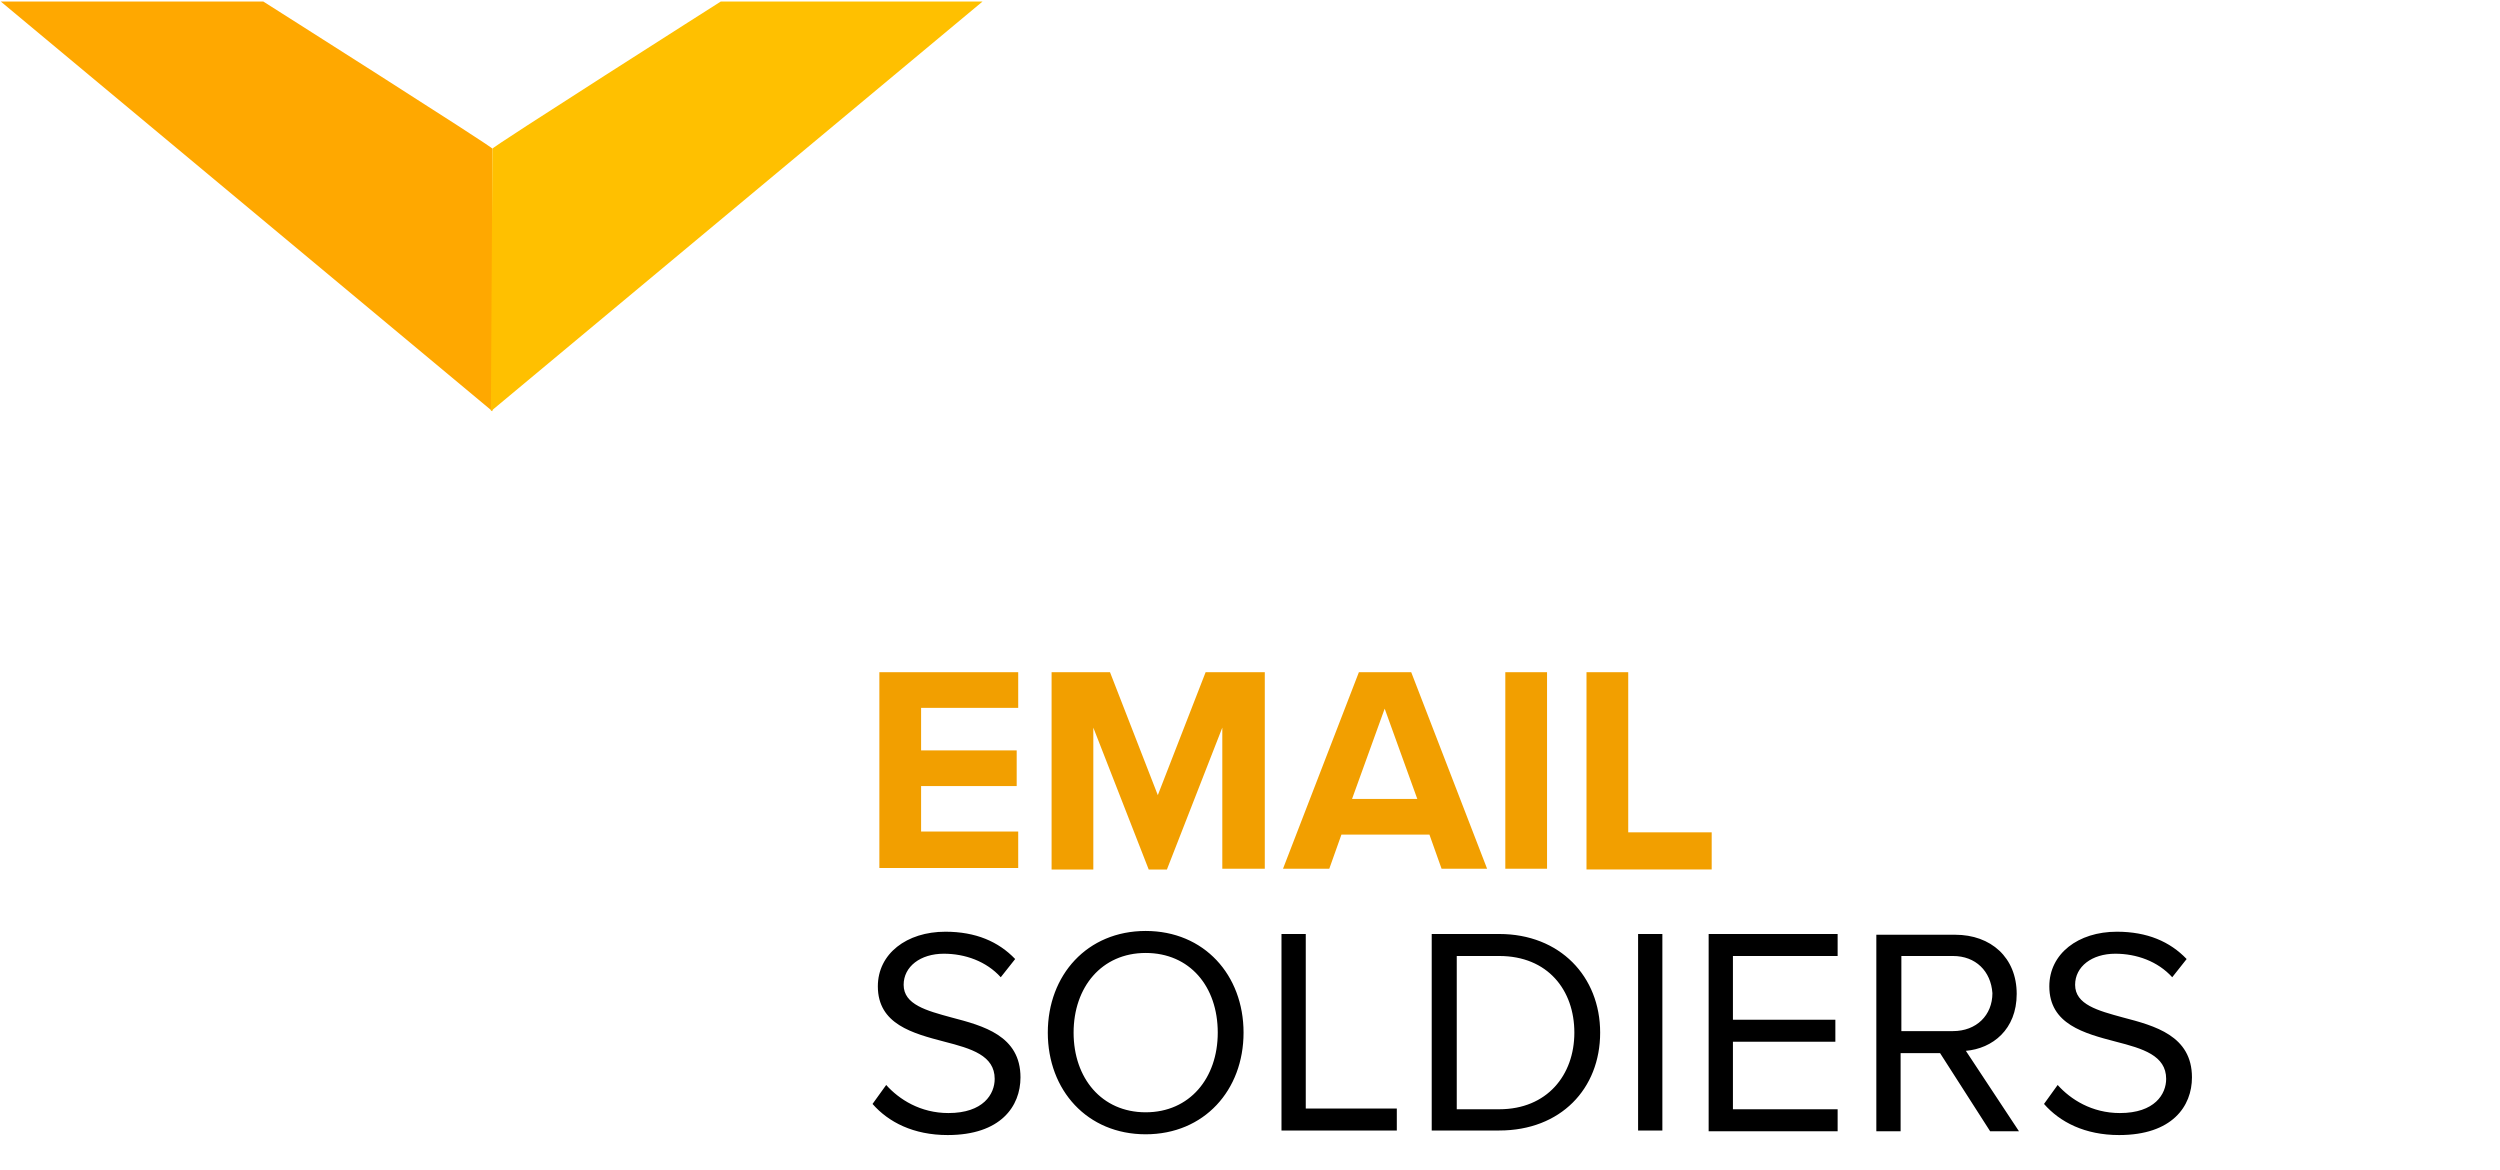
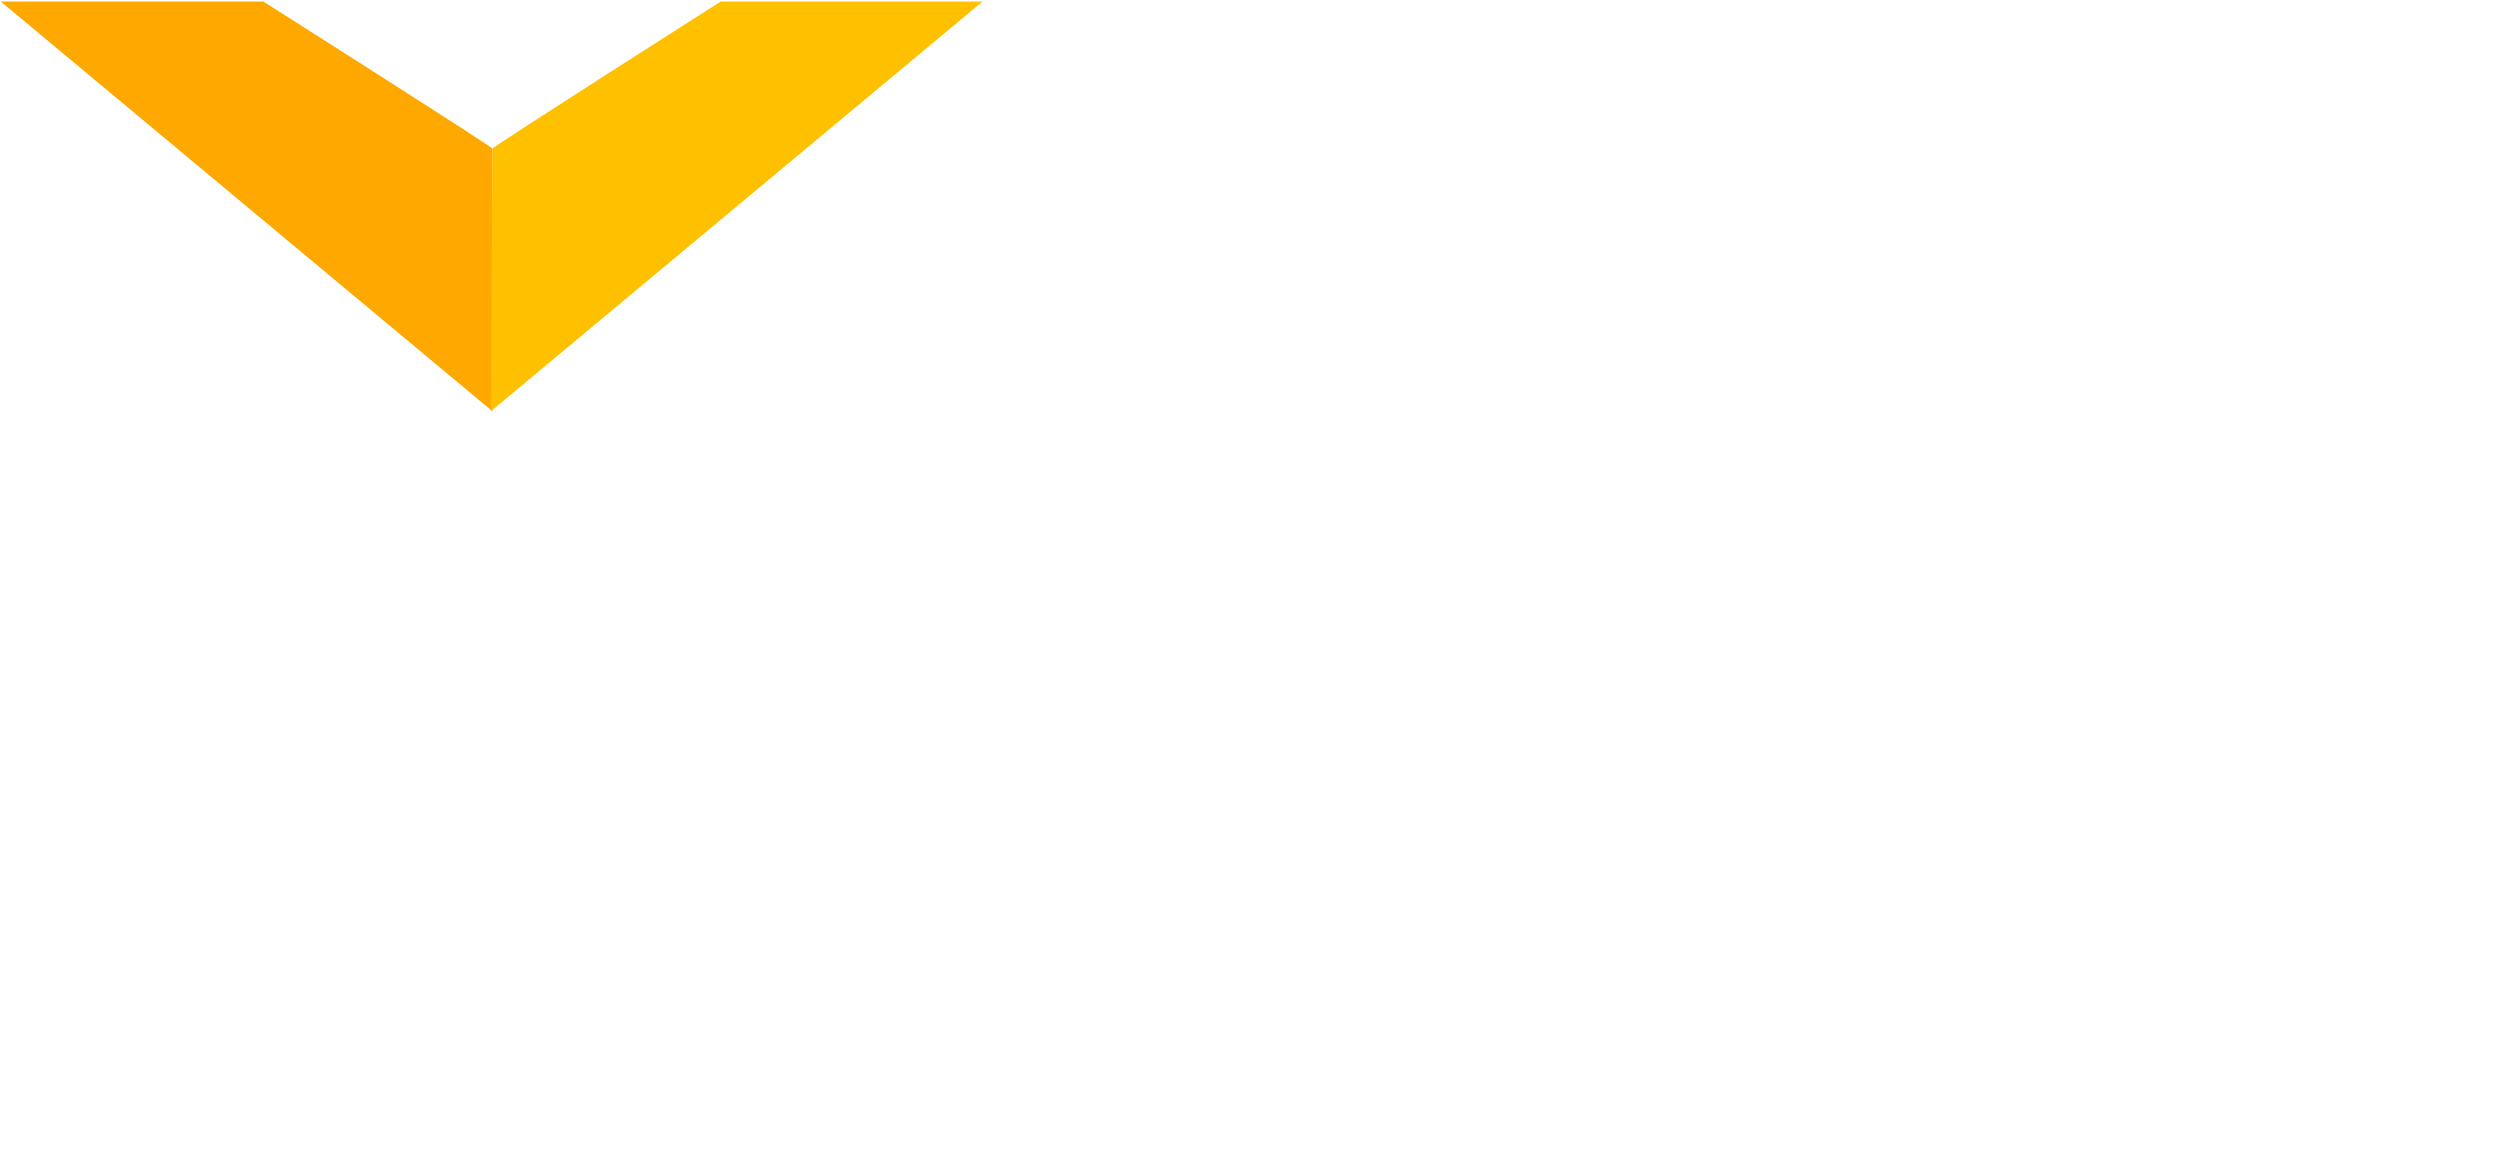
<svg xmlns="http://www.w3.org/2000/svg" viewBox="0 0 329.5 154.2" enable-background="new 0 0 329.5 154.2">
  <style type="text/css">.st0{display:none;} .st1{display:inline;fill:#FFA800;} .st2{display:inline;fill:#FFC000;} .st3{display:inline;} .st4{fill:#F29F00;} .st5{fill:#FFA800;} .st6{fill:#FFC000;}</style>
  <g class="st0">
    <path d="M64.9 19.6C65.3 19.6 34.7.2 34.7.2H.1l64.8 54V19.6z" class="st1" />
-     <path d="M64.9 19.6C64.5 19.6 95.1.2 95.1.2h34.5l-64.8 54 .1-34.6z" class="st2" />
    <g class="st3">
-       <path d="M116 88.7h18.3v4.7h-12.8V99h12.6v4.7h-12.6v6h12.8v4.8H116V88.7zM161.2 96l-7.3 18.7h-2.4L144.2 96v18.7h-5.5v-26h7.7l6.3 16.2 6.3-16.2h7.8v25.9h-5.6V96zM171.9 88.7h18.3v4.7h-12.8V99H190v4.7h-12.6v6h12.8v4.8h-18.3V88.7zM200.1 88.7v17.7l12-17.7h5.7v25.9h-5.5V96.3l-12.4 18.3h-5.3V88.7h5.5zm-.9-5.5l2.7-2.2c1 1.4 2.4 2.3 4.3 2.3 1.8 0 3.3-.9 4.3-2.3l2.6 2.2c-1.6 2.1-4.1 3.5-7 3.5-2.7 0-5.2-1.3-6.9-3.5zM227.2 96.5l.6-7.8h18.4v25.9h-5.6V93.5h-8.2l-.3 3.6c-1.3 16-5.5 17.9-10.8 17.9v-5.3c2.7 0 5-1.6 5.9-13.2z" class="st4" />
-       <path d="M115.5 136.2c0-8 5.9-13.4 13.2-13.4 4.7 0 7.9 2.2 9.9 5.1l-2.7 1.5c-1.5-2.2-4.2-3.8-7.2-3.8-5.6 0-9.9 4.4-9.9 10.5s4.3 10.5 9.9 10.5c3.1 0 5.8-1.6 7.2-3.8l2.8 1.5c-2.2 3-5.3 5.1-10 5.1-7.4.2-13.2-5.2-13.2-13.2zM154.6 122.8c7.7 0 12.9 5.8 12.9 13.4s-5.2 13.4-12.9 13.4-12.9-5.8-12.9-13.4 5.2-13.4 12.9-13.4zm0 2.9c-5.8 0-9.5 4.5-9.5 10.5s3.7 10.5 9.5 10.5 9.5-4.5 9.5-10.5c0-6.1-3.7-10.5-9.5-10.5zM176.3 130.7l.7-7.5h15.9v25.9h-3.2v-23h-9.9l-.4 4.7c-1.6 17.1-5.2 18.8-9.9 18.8v-3.1c3 0 5.5-2.1 6.8-15.8zM198.9 146.3c1.6-1.6 3.5-5.6 4.7-16.5l.7-6.5h15.4v23h3v7.7h-2.9v-4.8h-20v4.8h-2.9v-7.7h2zm3.4 0h14.1v-20.2h-9.6l-.4 3.8c-1.1 10.8-2.6 14.7-4.1 16.4zM244.6 137.1H243v12h-3.2v-12h-1.6l-9.9 12h-3.9l11.2-13.4-10.3-12.5h3.9l9.1 11.3h1.5v-11.3h3.2v11.3h1.5l9.1-11.3h3.9l-10.3 12.5 11.3 13.4h-4l-9.9-12zM262.1 123.2h17v2.9h-13.8v8.4h13.5v2.9h-13.5v8.9h13.8v2.9h-17v-26zM284.2 123.2h10.4c5.2 0 8.1 3.6 8.1 7.8 0 4.2-3 7.8-8.1 7.8h-7.2v10.3h-3.2v-25.9zm10 2.9h-6.8v9.9h6.8c3.1 0 5.2-2 5.2-4.9 0-3-2.1-5-5.2-5zM305.9 136.2c0-8 5.9-13.4 13.2-13.4 4.7 0 7.9 2.2 9.9 5.1l-2.7 1.5c-1.5-2.2-4.2-3.8-7.2-3.8-5.6 0-9.9 4.4-9.9 10.5s4.3 10.5 9.9 10.5c3.1 0 5.8-1.6 7.2-3.8l2.8 1.5c-2.2 3-5.3 5.1-10 5.1-7.3.2-13.2-5.2-13.2-13.2z" />
-     </g>
+       </g>
  </g>
  <path d="M64.9 19.6C65.3 19.6 34.7.2 34.7.2H.1l64.8 54V19.6z" class="st5" />
  <path d="M64.9 19.6C64.5 19.6 95 .2 95 .2h34.5l-64.8 54 .2-34.6z" class="st6" />
-   <path d="M115.9 88.6h18.3v4.7h-12.8v5.6H134v4.7h-12.6v6h12.8v4.8h-18.3V88.6zM161.1 95.9l-7.3 18.7h-2.4l-7.3-18.7v18.7h-5.5v-26h7.7l6.3 16.2 6.3-16.2h7.8v25.9h-5.6V95.9zM188.4 110h-11.6l-1.6 4.5h-6.1l10-25.9h6.9l10 25.9h-6l-1.6-4.5zm-10.2-4.7h8.6l-4.3-11.9-4.3 11.9zM198.4 88.6h5.5v25.9h-5.5V88.6zM209.1 88.6h5.5v21.1h11v4.9h-16.5v-26z" class="st4" />
-   <path d="M116.8 143c1.7 1.9 4.5 3.7 8.2 3.7 4.6 0 6.1-2.5 6.1-4.5 0-3.1-3.1-4-6.6-4.9-4.2-1.1-8.8-2.3-8.8-7.3 0-4.3 3.8-7.2 8.9-7.2 4 0 7 1.3 9.2 3.6l-1.9 2.4c-1.9-2.1-4.7-3.1-7.5-3.1-3.1 0-5.3 1.7-5.3 4.1 0 2.6 3 3.4 6.3 4.3 4.2 1.1 9.1 2.4 9.1 7.9 0 3.8-2.6 7.6-9.6 7.6-4.5 0-7.8-1.7-9.9-4.1l1.8-2.5zM151 122.7c7.7 0 12.9 5.8 12.9 13.4s-5.2 13.4-12.9 13.4-12.9-5.8-12.9-13.4c0-7.6 5.2-13.4 12.9-13.4zm0 2.9c-5.8 0-9.5 4.5-9.5 10.5s3.7 10.5 9.5 10.5 9.5-4.5 9.5-10.5c0-6.1-3.7-10.5-9.5-10.5zM168.9 123.1h3.2v23h12v2.9h-15.2v-25.9zM188.7 123.1h8.9c8 0 13.3 5.6 13.3 13s-5.2 12.9-13.3 12.9h-8.9v-25.9zm8.9 23.1c6.3 0 9.9-4.5 9.9-10.1S204 126 197.6 126H192v20.2h5.6zM215.9 123.1h3.2V149h-3.2v-25.9zM225.2 123.1h17v2.9h-13.8v8.4h13.5v2.9h-13.5v8.9h13.8v2.9h-17v-26zM255.7 138.8h-5.2v10.3h-3.2v-25.9h10.4c4.7 0 8.1 3 8.1 7.8 0 4.7-3.2 7.2-6.7 7.5l7 10.6h-3.8l-6.6-10.3zm1.7-12.8h-6.8v9.9h6.8c3.1 0 5.2-2.1 5.2-5-.2-2.9-2.2-4.9-5.2-4.9zM271.2 143c1.7 1.9 4.5 3.7 8.2 3.7 4.6 0 6.1-2.5 6.1-4.5 0-3.1-3.1-4-6.6-4.9-4.2-1.1-8.8-2.3-8.8-7.3 0-4.3 3.8-7.2 8.9-7.2 4 0 7 1.3 9.2 3.6l-1.9 2.4c-1.9-2.1-4.7-3.1-7.5-3.1-3.1 0-5.3 1.7-5.3 4.1 0 2.6 3 3.4 6.3 4.3 4.2 1.1 9.1 2.4 9.1 7.9 0 3.8-2.6 7.6-9.6 7.6-4.5 0-7.8-1.7-9.9-4.1l1.8-2.5z" />
</svg>